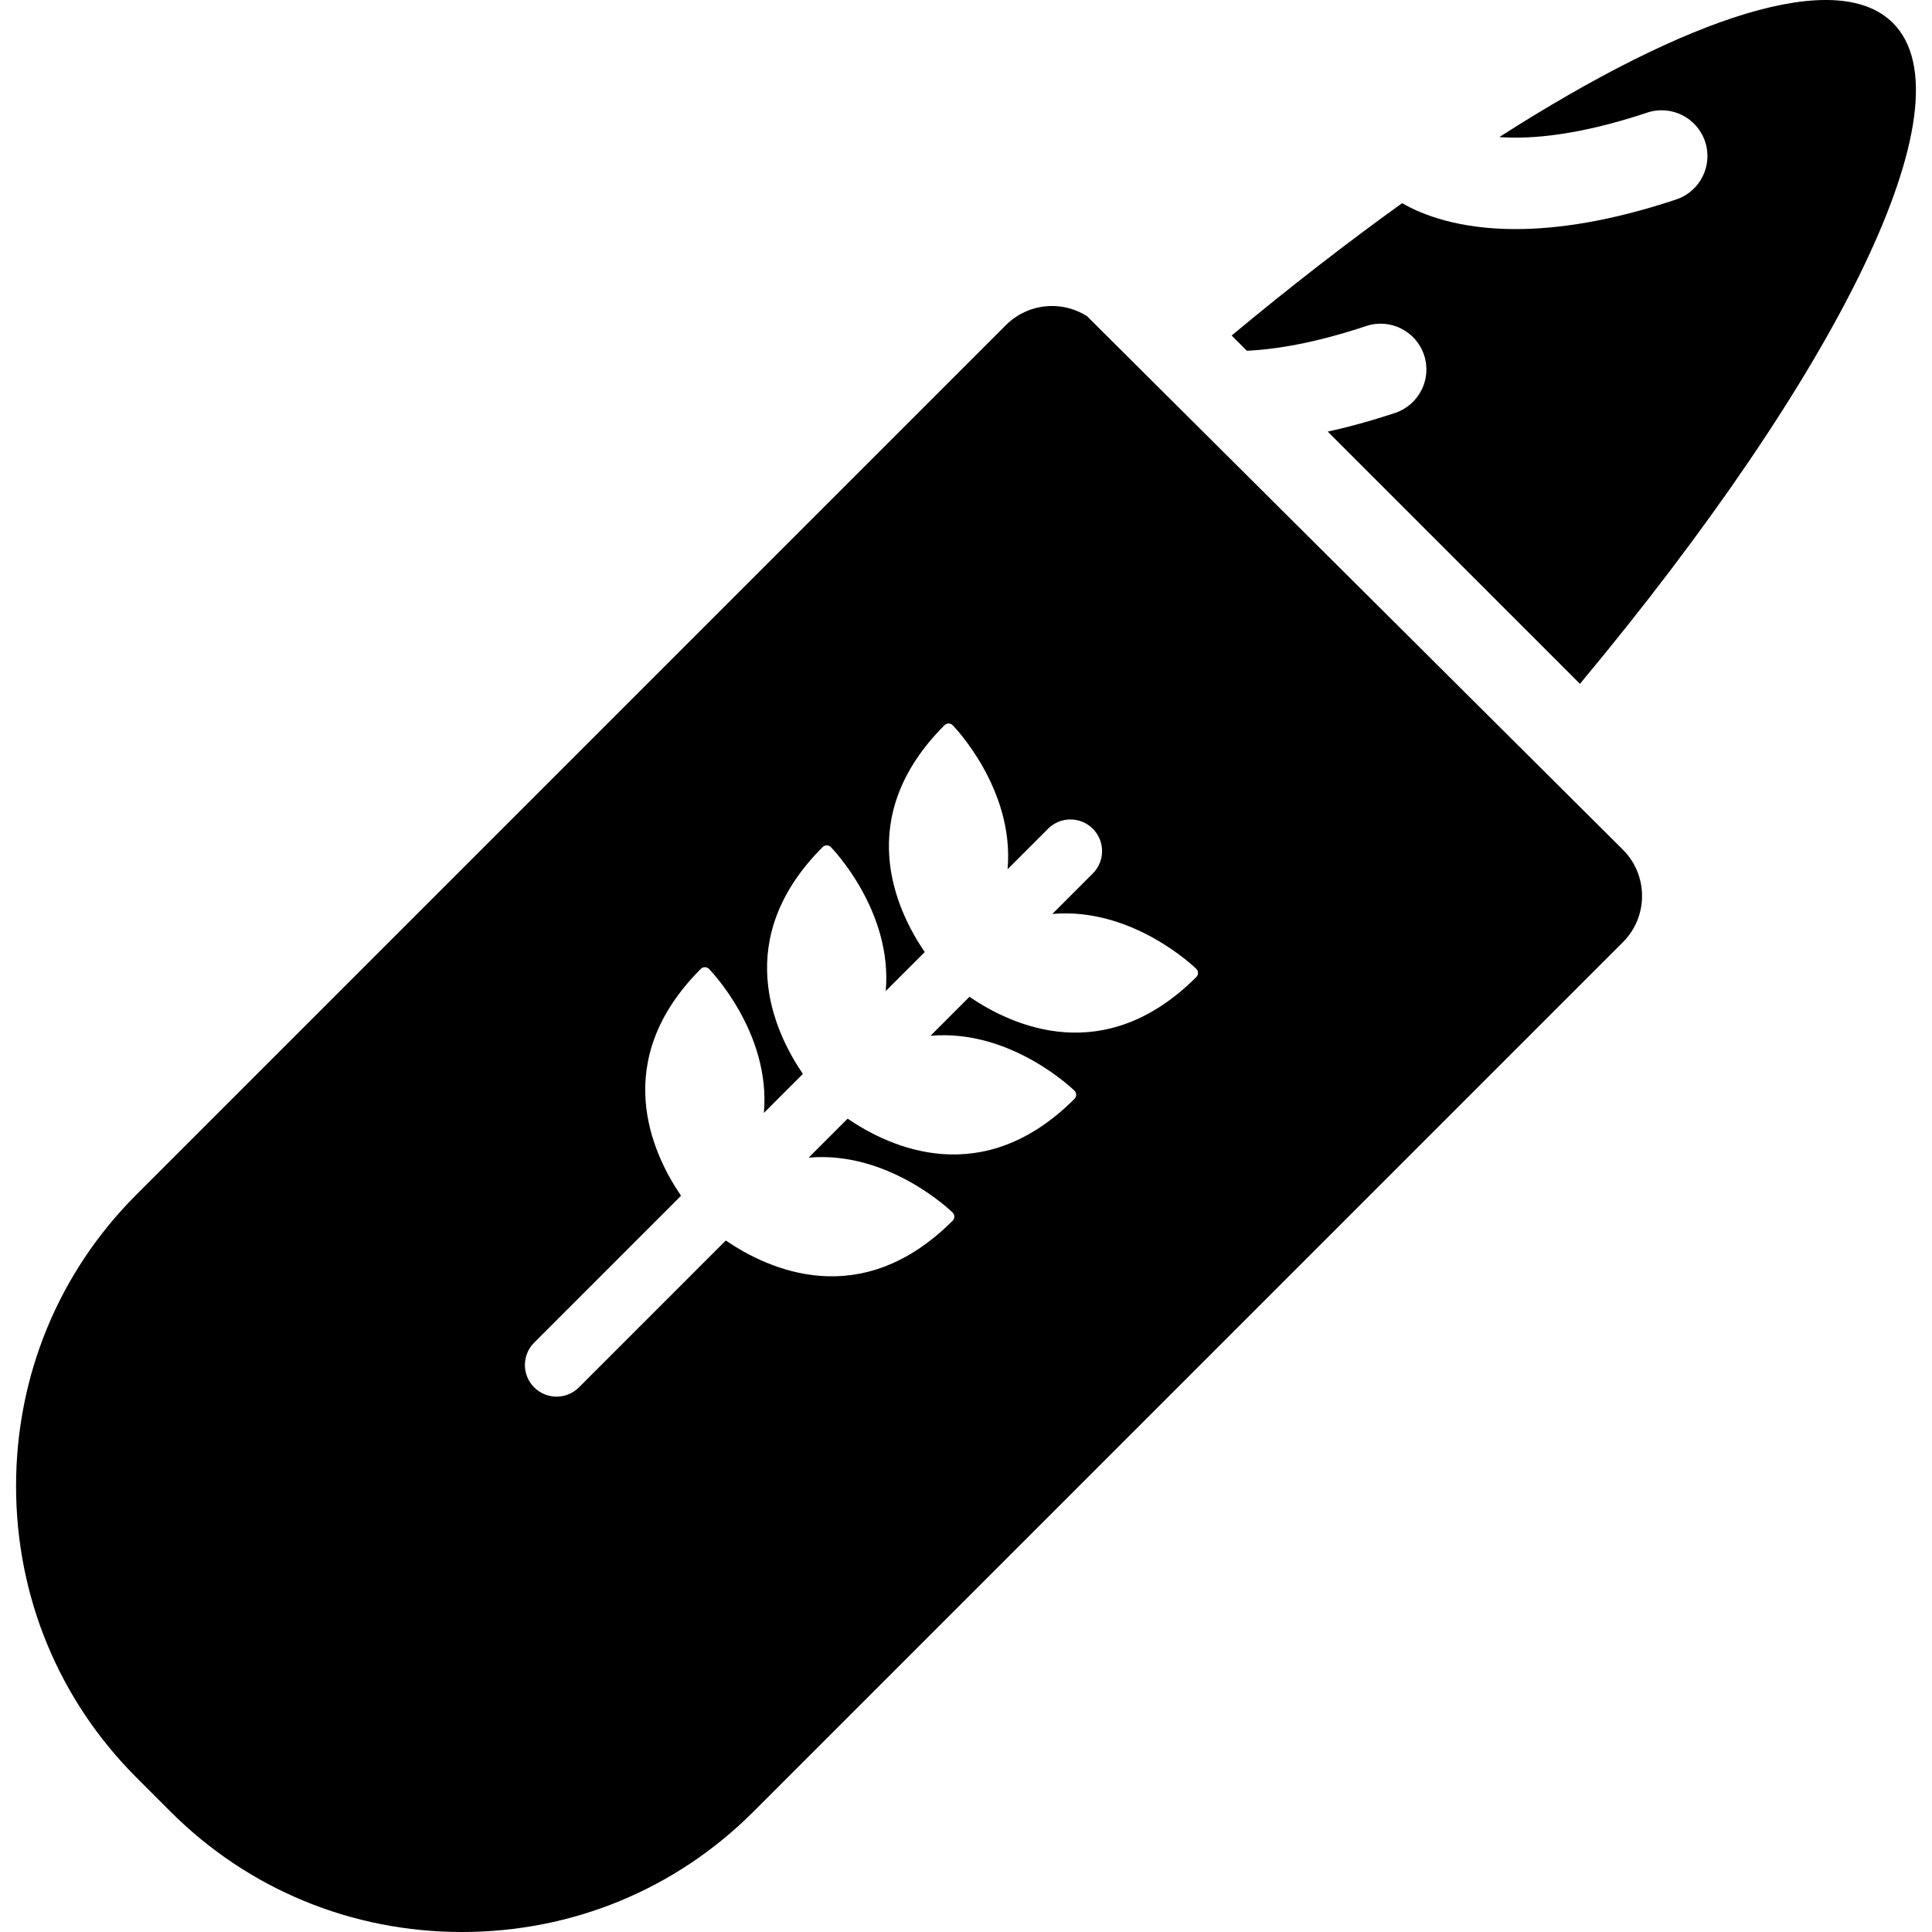
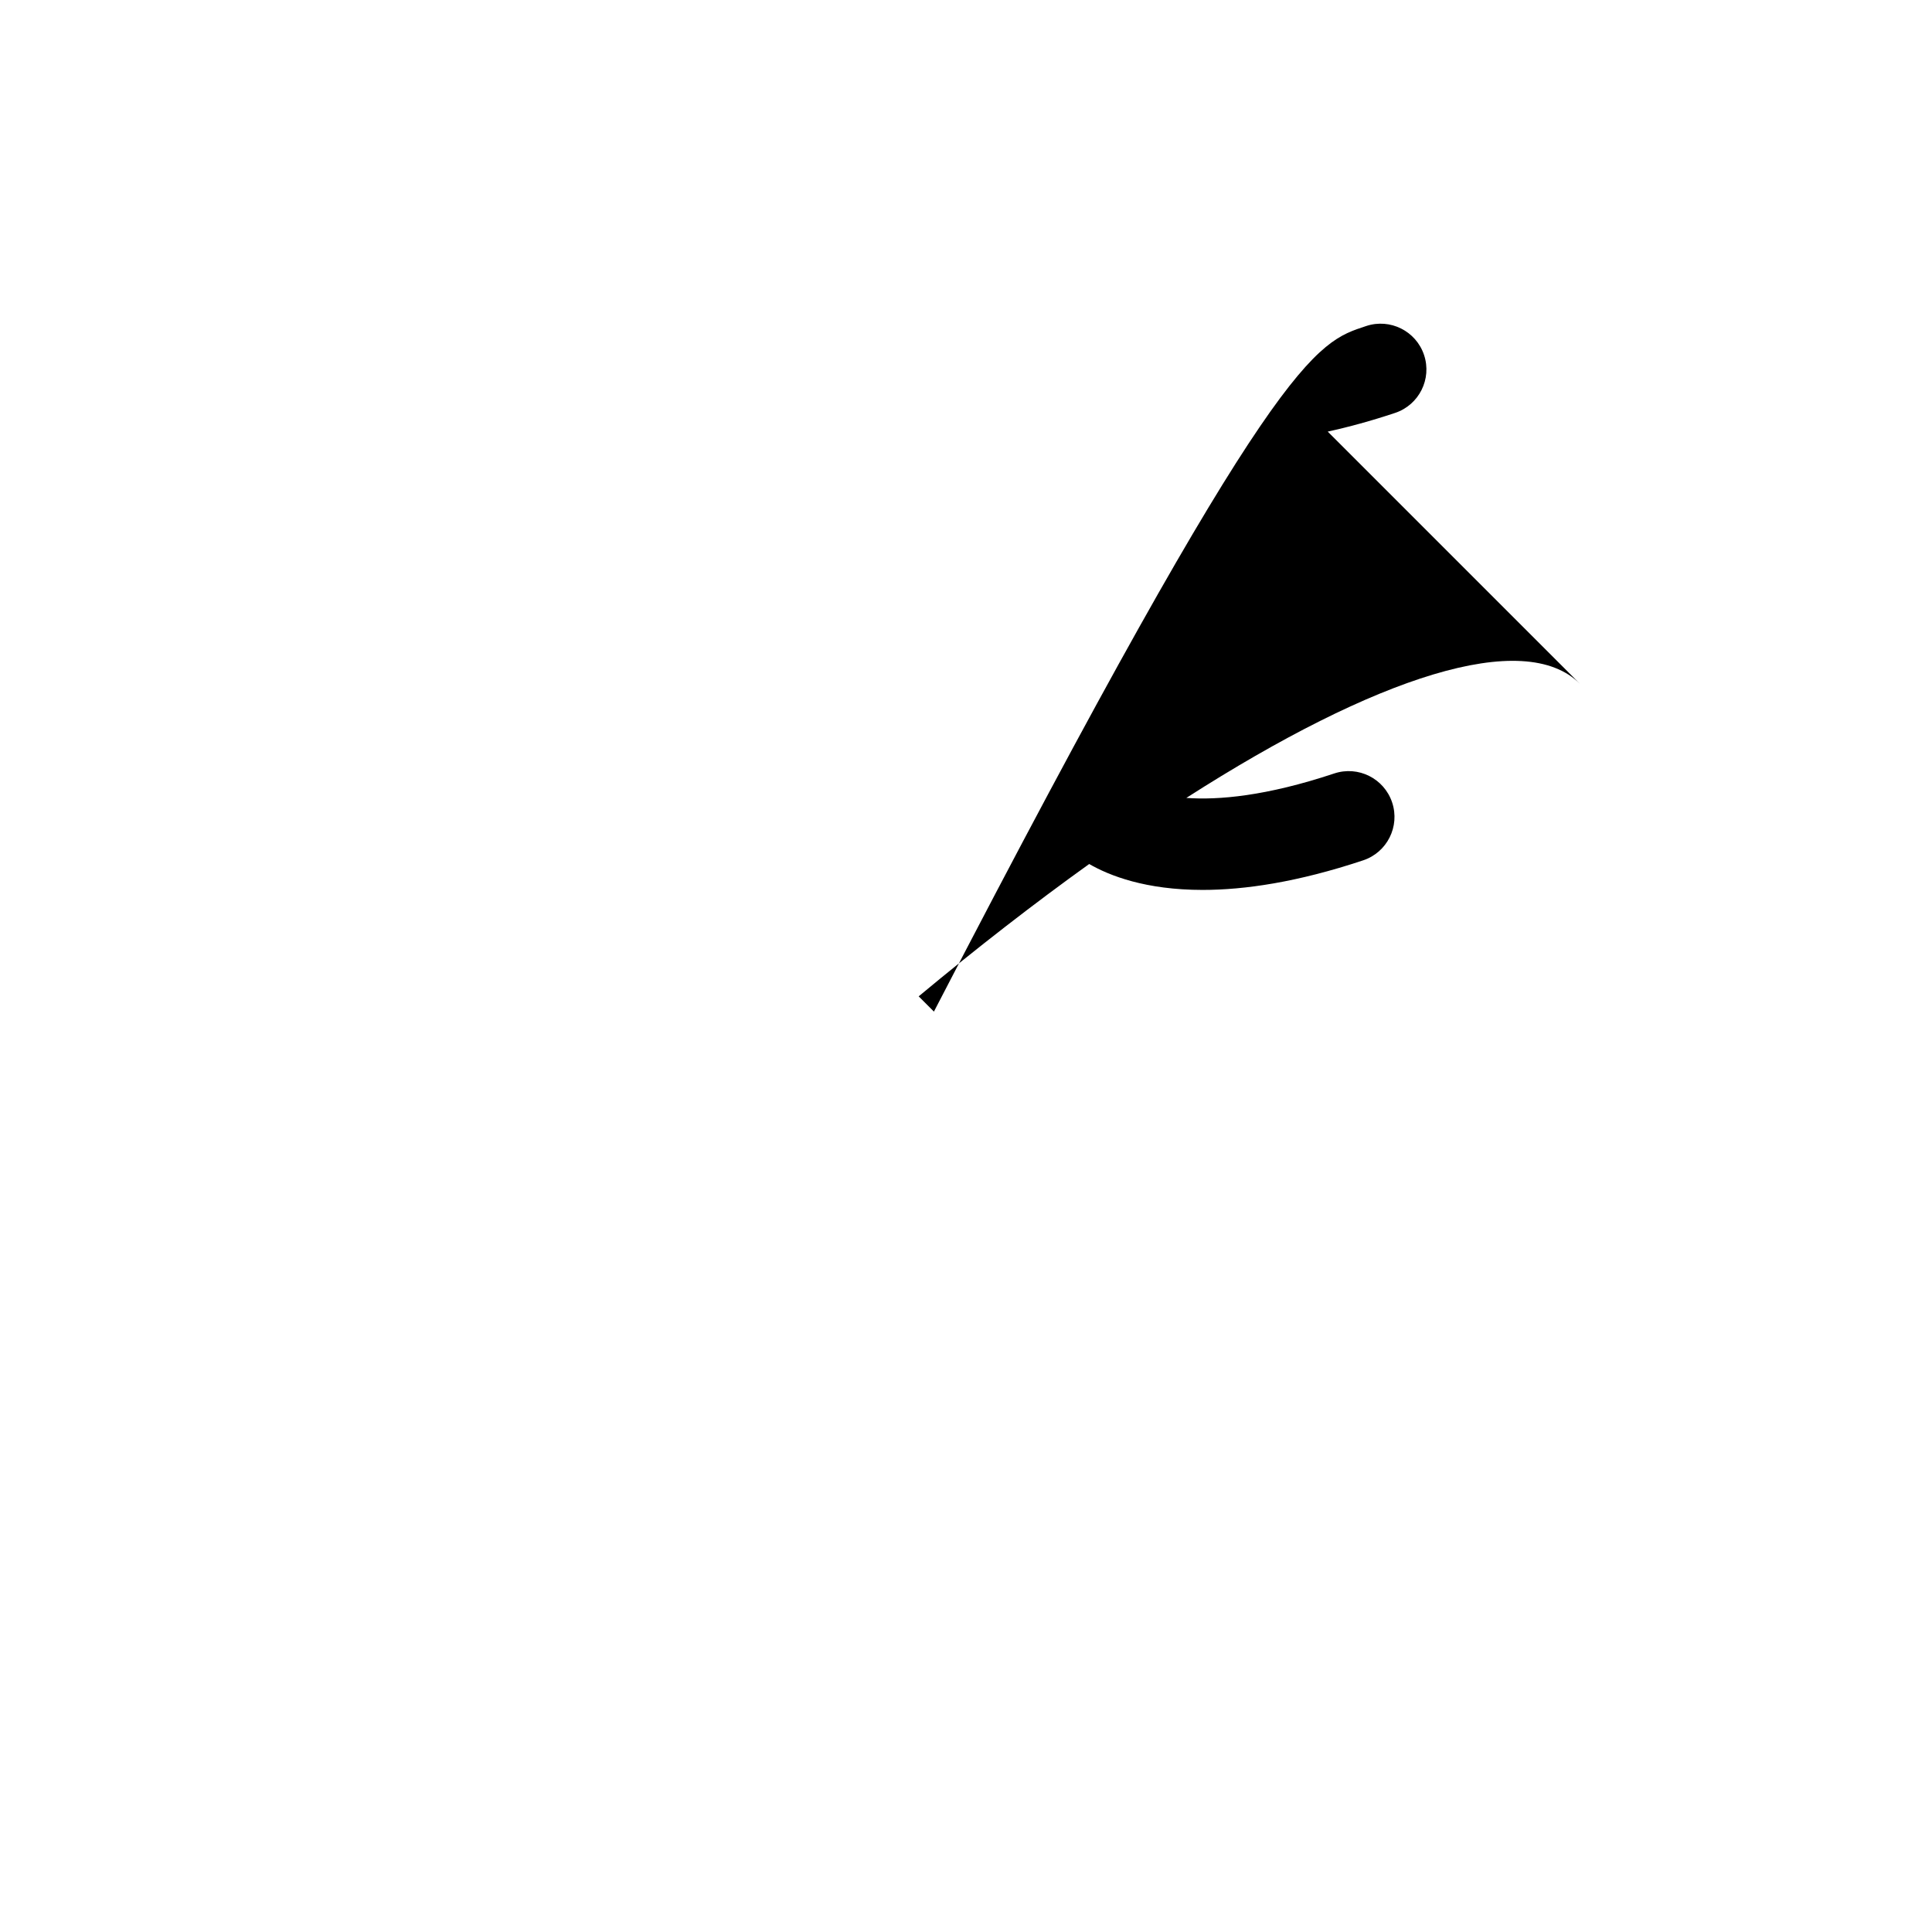
<svg xmlns="http://www.w3.org/2000/svg" fill="#000000" height="800px" width="800px" version="1.1" id="Capa_1" viewBox="0 0 297 297" xml:space="preserve">
-   <path d="M210.014,50.121c3.684-1.229,7.673,0.765,8.902,4.453c1.229,3.688-0.767,7.674-4.454,8.902  c-3.716,1.237-7.159,2.175-10.354,2.871l38.774,38.775c39.704-47.649,60.419-89.293,48.111-101.589  c-8.567-8.559-31.362-1.137-60.509,17.539c4.919,0.354,12.268-0.273,22.734-3.759c3.691-1.229,7.673,0.766,8.902,4.454  c1.229,3.688-0.766,7.673-4.453,8.9c-10.118,3.369-18.253,4.548-24.679,4.548c-8.738,0-14.309-2.176-17.438-3.983  c-8.419,6.04-17.209,12.856-26.214,20.345l2.344,2.343C196.284,53.705,202.299,52.691,210.014,50.121z" />
-   <path d="M249.484,130.621l-82.393-82.027c-1.591-1.001-3.441-1.554-5.353-1.554c-2.666,0-5.224,1.06-7.109,2.944L20.957,183.656  c-11.923,11.922-18.488,27.83-18.488,44.79c0,16.962,6.565,32.868,18.488,44.789l5.274,5.277C38.154,290.434,54.063,297,71.023,297  c16.961,0,32.867-6.566,44.789-18.487L249.484,144.84C253.41,140.914,253.41,134.548,249.484,130.621z M183.907,150.193  c-14.07,14.07-28.264,7.555-34.875,3.042l-5.993,5.994c12.364-1.093,22.003,8.307,22.139,8.444c0.346,0.346,0.346,0.905,0,1.251  c-14.071,14.071-28.266,7.556-34.876,3.044l-5.993,5.993c12.363-1.092,22.002,8.308,22.138,8.444c0.346,0.346,0.346,0.905,0,1.251  c-14.07,14.07-28.265,7.555-34.875,3.042l-22.577,22.578c-1.899,1.899-4.979,1.899-6.879,0c-1.899-1.899-1.899-4.98,0-6.879  l22.577-22.578c-4.513-6.611-11.028-20.805,3.042-34.876c0.346-0.346,0.905-0.346,1.251,0c0.136,0.136,9.536,9.774,8.445,22.138  l5.993-5.993c-4.513-6.611-11.028-20.805,3.043-34.877c0.346-0.346,0.905-0.346,1.251,0c0.136,0.136,9.536,9.774,8.444,22.138  l5.993-5.993c-4.513-6.611-11.028-20.805,3.042-34.875c0.346-0.346,0.905-0.346,1.251,0c0.136,0.136,9.536,9.774,8.445,22.138  l6.221-6.221c1.899-1.899,4.979-1.899,6.879,0c1.899,1.899,1.899,4.98,0,6.879l-6.222,6.222c12.364-1.092,22.002,8.308,22.138,8.444  C184.253,149.288,184.253,149.848,183.907,150.193z" />
+   <path d="M210.014,50.121c3.684-1.229,7.673,0.765,8.902,4.453c1.229,3.688-0.767,7.674-4.454,8.902  c-3.716,1.237-7.159,2.175-10.354,2.871l38.774,38.775c-8.567-8.559-31.362-1.137-60.509,17.539c4.919,0.354,12.268-0.273,22.734-3.759c3.691-1.229,7.673,0.766,8.902,4.454  c1.229,3.688-0.766,7.673-4.453,8.9c-10.118,3.369-18.253,4.548-24.679,4.548c-8.738,0-14.309-2.176-17.438-3.983  c-8.419,6.04-17.209,12.856-26.214,20.345l2.344,2.343C196.284,53.705,202.299,52.691,210.014,50.121z" />
</svg>